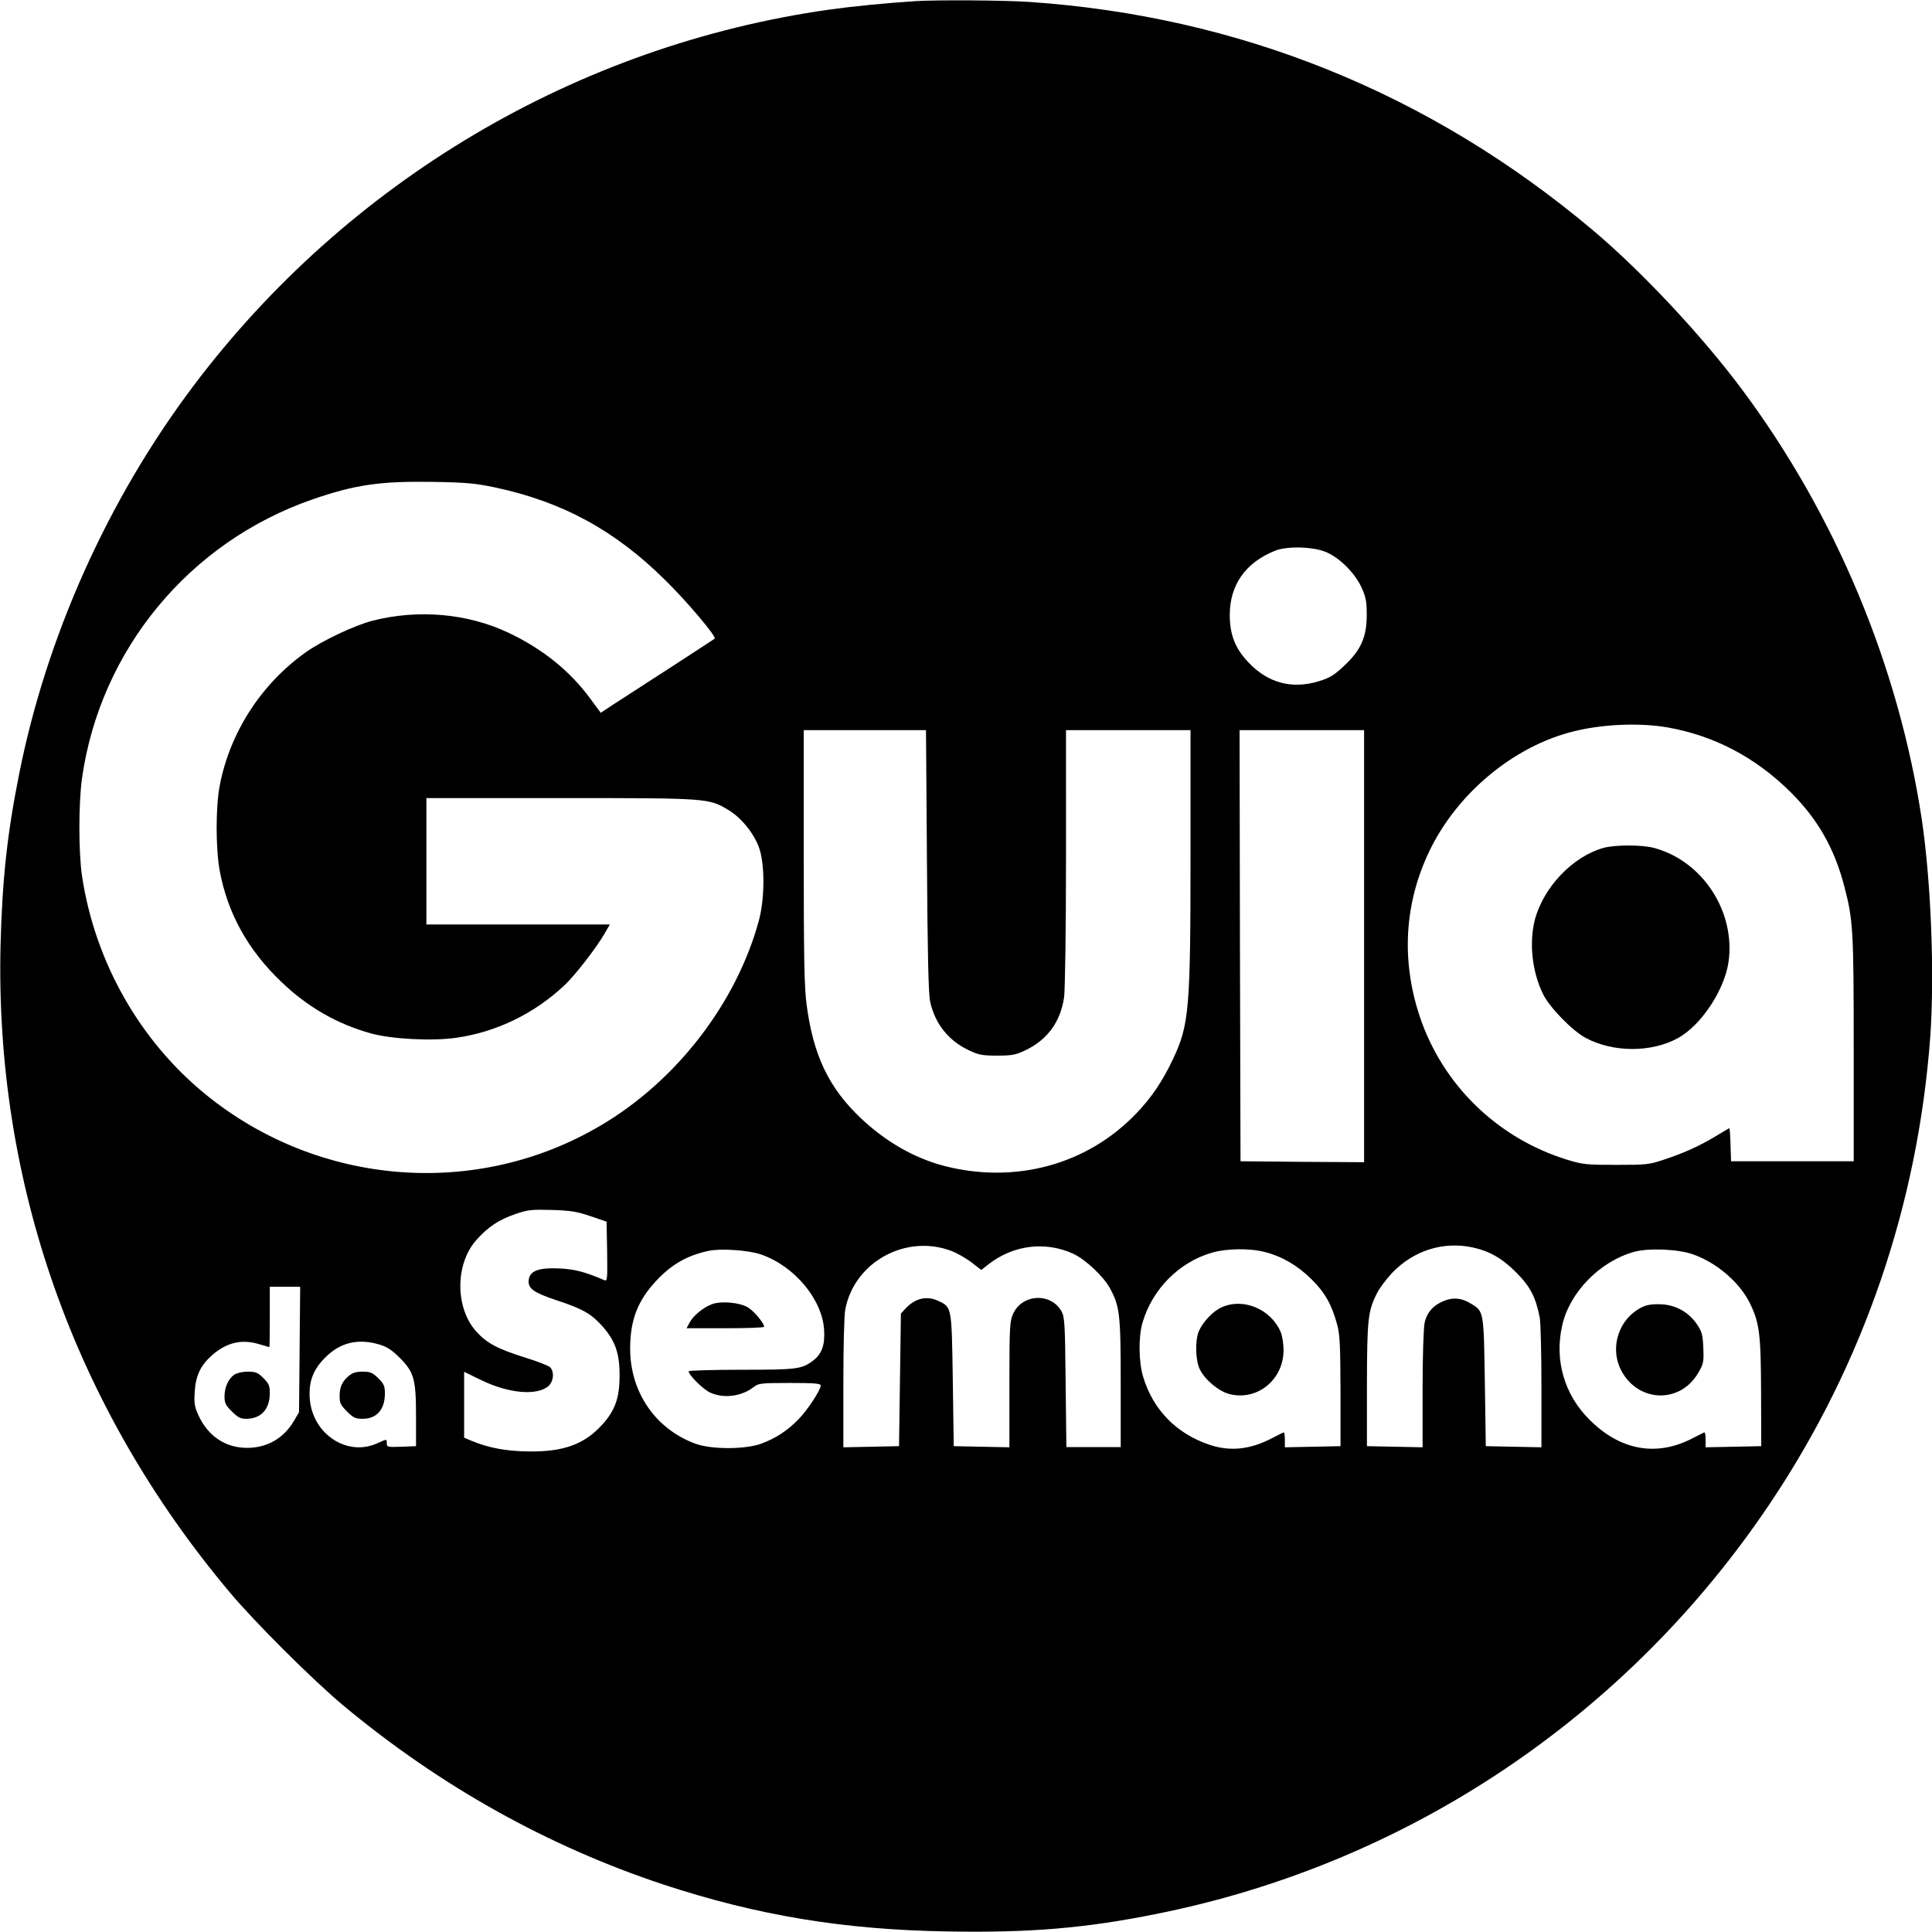
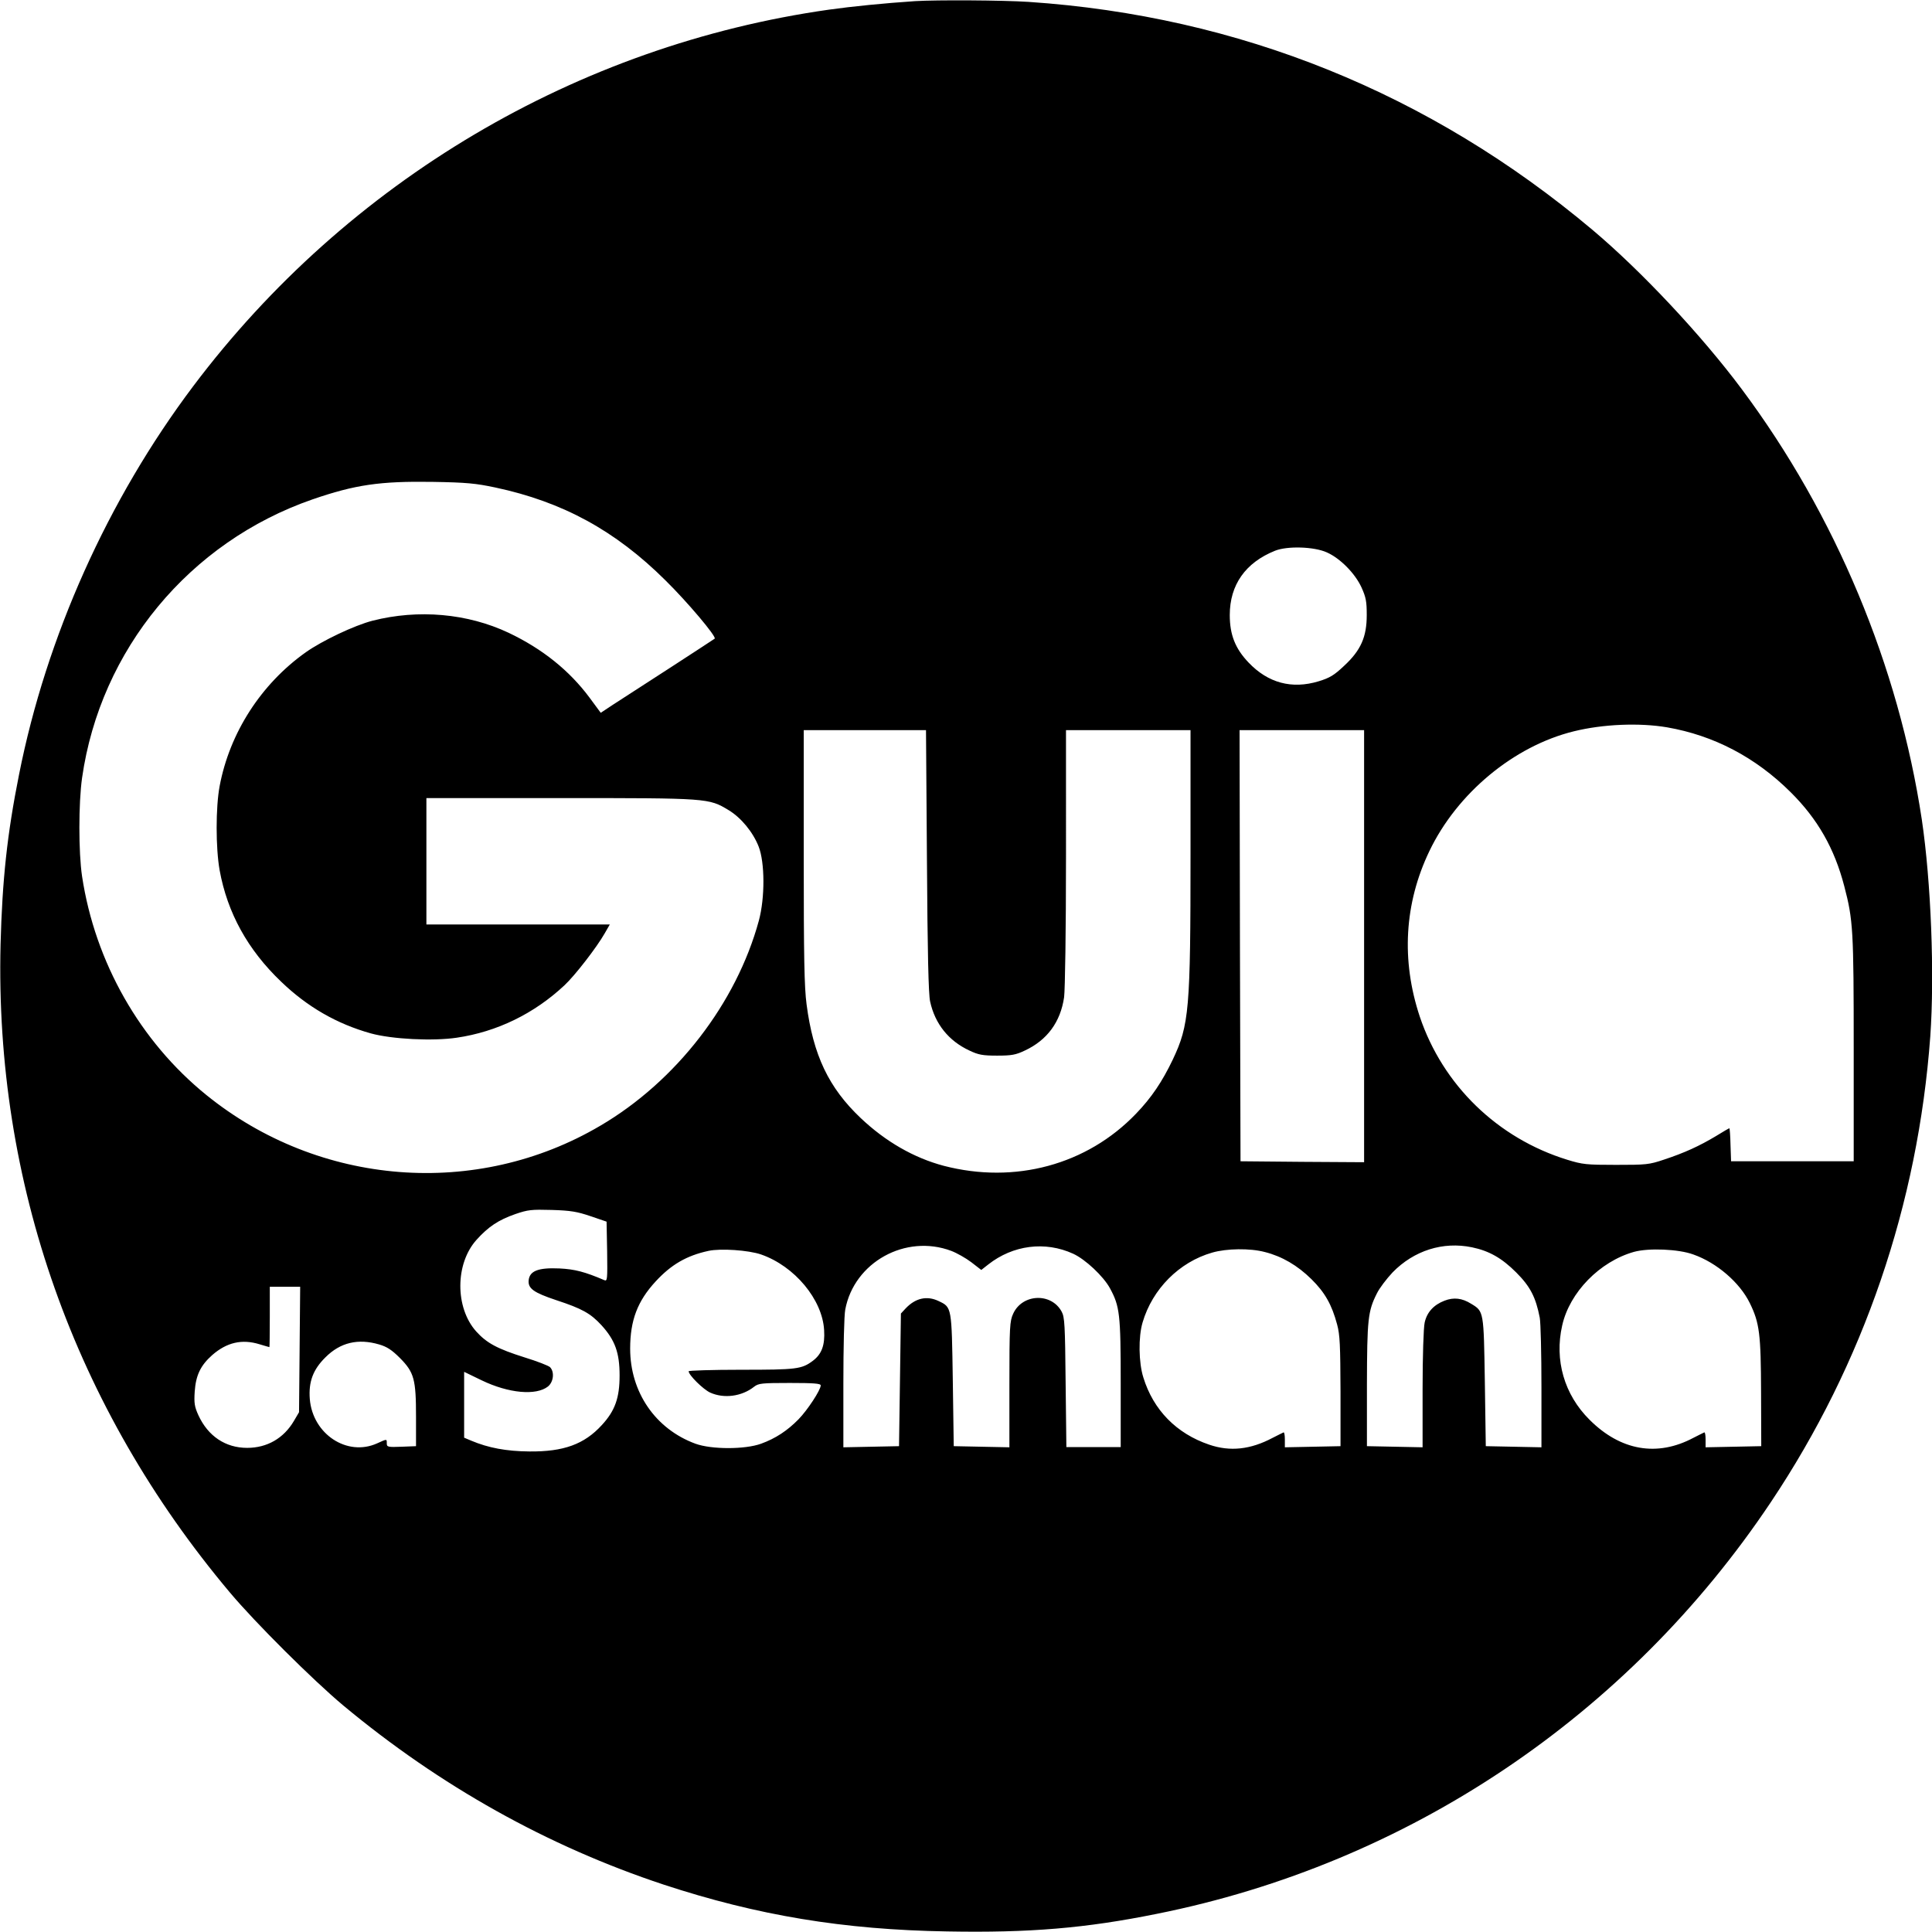
<svg xmlns="http://www.w3.org/2000/svg" version="1" width="1365.333" height="1365.333" viewBox="0 0 1024 1024">
  <path d="M485 .6c-16.4 1.1-33.4 2.8-45.5 4.5C305.9 24 184.2 96 102.4 204.7c-45.3 60.2-77.8 132.7-92.3 205.8-6.3 31.5-8.9 55.8-9.8 90C-2.8 626.7 39.4 746 121.8 844c13.5 16.1 44.2 46.6 60.1 59.9 51.3 42.7 108.3 74.6 169.9 95 49.6 16.3 95.2 23.9 150.2 24.8 43.7.8 73.4-1.7 111-9.3C746.2 987.8 862.9 909.5 938.7 796c49-73.3 77.9-157.8 84.4-246.8 2.3-32.6.4-81.8-4.5-114.8-12.3-81.4-45.7-161.5-95.4-228.1-21.4-28.7-53.3-62.7-79.2-84.5C757.9 49.4 656.7 8.5 545.2 1 531.4.1 496.5-.1 485 .6zM262.6 258.4c35.6 7.6 63.5 22.8 90 49.1 11.8 11.6 27.3 30 26.2 31-.3.3-41.7 27.2-53.9 35l-6.5 4.3-5.9-8c-10.7-14.4-25-25.9-42.9-34.4-21.8-10.3-47.9-12.6-72.2-6.4-9.6 2.5-26.5 10.5-35.3 16.7-23.7 16.8-40.4 42.7-45.7 71-2.1 11.2-2.1 32.7 0 44.5 4.1 22.6 14.9 42.2 32.6 59.1 13.9 13.4 29.6 22.4 47.5 27.4 11.2 3.1 32.9 4.2 45.6 2.3 21.2-3.1 41-12.7 57.1-27.8 5.4-5 17.1-20.1 21.3-27.5l2.7-4.7H226v-67h71c78.6 0 78.6 0 89.2 6.4 6.5 3.9 12.9 11.6 15.9 19.3 3.3 8.4 3.4 27.1.1 39.3-11.9 43.7-43.8 85.1-84.1 108.7-65.5 38.6-148.9 32.1-208.7-16.3-35.2-28.5-59-70.4-65.9-115.9-1.9-12.7-1.9-38.8 0-52.2 9.7-68 56.9-125 122.1-147.6 22.6-7.8 35.8-9.7 63.4-9.3 18.4.3 23.2.8 33.6 3zm440.7 34.4c7 3.1 14.9 11.1 18.3 18.5 2.4 5.3 2.8 7.5 2.8 14.7 0 11.6-3.1 18.7-12.1 27-5.2 4.9-7.5 6.3-13.4 8.1-14.2 4.3-26.8.9-37.1-9.9-7.1-7.4-10-14.8-10-25.2 0-16 8.3-27.8 24-34.1 6.5-2.6 20.7-2.2 27.5.9zm180.3 92.7c24.7 4.3 46.8 15.8 65.5 34.4 14.3 14.2 23.2 29.8 28.4 49.8 4.7 18 5 23.1 5 86.3v59.5h-65l-.3-8.8c-.1-4.8-.4-8.7-.6-8.7-.2 0-3.5 1.9-7.2 4.2-8.7 5.2-16.5 8.8-27.4 12.4-8 2.7-9.5 2.8-25.5 2.8-15.6 0-17.7-.2-25.8-2.7-37-11.4-66-39.6-78.2-75.9-9.9-29.8-8.2-60 5.1-87.7 14.7-30.7 44.8-55.7 76.6-63.5 15.4-3.8 34.7-4.6 49.4-2.1zm-392.3 70.7c.3 48.6.8 70.9 1.7 74.7 2.6 11.8 9.8 20.8 20.8 25.9 4.8 2.3 7.1 2.7 14.7 2.7s9.9-.4 14.7-2.7c11.8-5.5 18.9-15.1 20.8-28.3.5-4.1 1-34.9 1-74.3V387h66v65.2c0 83.1-.7 91-9.4 109.4-5.6 11.7-11.3 20.2-19.5 28.7-26 27.1-64.2 37.4-101.9 27.6-15.8-4.2-30.8-12.8-44-25.3-17-16.1-25.2-33.4-28.7-60.3-1.2-9.1-1.5-24.6-1.5-78.4V387h64.8l.5 69.2zM723 501.5V616l-32.7-.2-32.8-.3-.3-114.3L657 387h66v114.5zM313 644.6l8.5 2.9.3 15.9c.2 14.8.1 15.8-1.5 15.1-10.3-4.4-15.6-5.8-23.8-6.2-11.2-.5-15.8 1.3-16.3 6.3-.4 4.3 2.6 6.5 14.6 10.5 13.7 4.5 18.2 7 24 13.3 7.2 7.9 9.6 14.6 9.6 26.6 0 11.9-2.4 18.7-9.4 26.3-9.3 10.2-20.3 14.2-38.5 14-12.1-.1-21.7-1.9-30.7-5.7L246 762v-34.9l9.3 4.5c14.3 6.9 28.8 8.2 35.1 3.3 3-2.4 3.6-7.8 1.1-10.3-.9-.8-6.8-3.1-13.3-5.1-14.6-4.6-20.2-7.6-25.8-13.8-11.3-12.6-11.2-36 .2-48.6 6.2-6.9 11.6-10.5 20.5-13.6 6.7-2.3 8.5-2.5 19.4-2.2 10 .3 13.4.9 20.5 3.3zM504.2 663c2.9 1.1 7.7 3.8 10.6 6l5.3 4.1 3.7-2.9c13.1-10.3 30.1-12.5 45-5.7 6.5 3 16 11.9 19.5 18.3 5.2 9.6 5.7 13.7 5.7 50.4V767h-28.8l-.4-34.3c-.3-30.4-.5-34.6-2.1-37.5-5.5-10.2-20.9-9.5-25.7 1.1-1.8 3.9-2 6.8-2 37.5v33.3l-14.7-.3-14.8-.3-.5-35c-.6-38.9-.5-38.6-7.5-41.9-6.2-3-12.3-1.6-17.5 3.9l-2.5 2.7-.5 35.1-.5 35.2-14.7.3-14.8.3v-33.9c0-18.7.4-36.2 1-39.1 4.7-25.1 32-40.2 56.2-31.1zm276-1.9c9.1 1.9 15.8 5.7 23.4 13.3 7.5 7.5 10.4 13.2 12.5 24 .5 2.7.9 19.2.9 36.8v31.9l-14.7-.3-14.8-.3-.5-34c-.6-37.7-.5-37.4-7.3-41.5-4.8-3-9.2-3.5-14.1-1.6-5.7 2.2-9.3 6.1-10.5 11.6-.6 2.6-1.1 17.8-1.1 35.3v30.8l-14.7-.3-14.8-.3V734c.1-34.8.5-39 5.3-48.5 1.3-2.7 5.1-7.7 8.3-11.1 11.3-11.6 26.7-16.5 42.1-13.3zm-376.8 3.8c17.8 6.2 32.5 23.9 33.4 40.1.5 8-1.3 12.7-5.9 16.2-6 4.5-8.6 4.8-38 4.8-15.4 0-27.9.4-27.9.8 0 2 7.7 9.6 11.4 11.3 7.3 3.3 16.7 2.1 23.3-3.1 2.3-1.8 4-2 18.9-2 12.9 0 16.4.3 16.4 1.3 0 2.4-7 13.1-11.8 18-5.9 6-12.1 10.1-19.8 12.9-8.5 3.1-26.3 3.1-34.8 0-21.2-7.8-34.6-27.3-34.6-50.4 0-15 3.9-25.2 13.5-35.6 8.2-8.9 16.4-13.7 28-16.2 6.4-1.4 21.2-.4 27.9 1.9zm267-1.3c9.1 2.3 17.3 7.1 24.7 14.4 7.1 7 10.8 13.5 13.6 24 1.5 5.5 1.7 11.1 1.8 35.5v29l-14.7.3-14.8.3v-4.2c0-2.2-.3-3.9-.7-3.7-.5.2-3 1.5-5.8 2.9-11.7 6.2-22.5 7.4-33.6 3.6-17.4-5.9-29.6-18.4-34.9-35.6-2.5-7.9-2.7-21.5-.4-29.2 5.2-17.7 19.4-32 36.9-37 7.6-2.2 20-2.4 27.9-.3zm227.1 1.3c12.5 4.4 24.6 14.9 29.9 25.7 5.2 10.6 5.9 16.4 6 47.4l.1 28.5-14.7.3-14.8.3v-4.2c0-2.2-.3-3.9-.7-3.7-.5.2-3 1.5-5.8 2.9-19.2 10.2-38.6 6.8-55-9.6-13.4-13.3-18.7-31.6-14.5-50 3.9-17.5 19.9-33.9 38.1-39 7.7-2.1 23.5-1.5 31.4 1.4zm-738.7 50.3l-.3 33.3-2.7 4.6c-5.4 9.2-14.2 14.3-24.8 14.3-11.5 0-20.7-6.2-25.8-17.2-2.1-4.6-2.4-6.5-2-12.6.6-8.7 3.1-13.9 9.3-19.4 7.7-6.7 15.7-8.6 25.1-5.7 2.7.8 5 1.5 5.2 1.5.1 0 .2-7.2.2-16v-16h16.1l-.3 33.2zm42.2-2.6c4.1 1.2 6.7 2.9 11 7.2 7.5 7.6 8.5 11.2 8.5 31.2v15.5l-7.7.3c-7.3.3-7.8.1-7.8-1.8 0-2.4.2-2.4-5.1 0-15.9 7.2-34.2-4.9-35.7-23.5-.7-9.1 1.7-15.6 8.3-22.1 7.9-7.9 17.3-10.1 28.5-6.8z" />
-   <path d="M849.9 449.4c-16.4 4.6-31.8 20.8-36.4 38.1-3.1 12.2-1.5 27.4 4.3 39.3 3.3 7 15.7 19.7 22.8 23.4 14.5 7.7 34.6 7.7 48.6.1 12.3-6.7 24.6-25.2 26.9-40.1 4-26.8-13.6-53.9-39.5-60.8-6.3-1.7-20.5-1.7-26.7 0zM377.2 691.3c-4.5 1.7-9.9 6.2-11.7 9.7l-1.6 3h20.6c11.3 0 20.5-.3 20.5-.8 0-1.9-5.3-8.2-8.5-10.2-4.4-2.7-14.4-3.6-19.3-1.7zM647.5 692.9c-4.6 2-10.1 7.9-12.1 12.7-2.1 5-1.8 15.7.6 20.3 2.8 5.6 10.1 11.6 15.7 13 14.7 3.7 28.7-7.7 28.6-23.4 0-3.3-.7-7.6-1.5-9.5-5.2-12.2-19.9-18.3-31.3-13.1zM871 692.5c-12.9 5.8-18.3 21.8-11.5 34.3 9.1 16.6 31 17.2 40.5 1 2.9-4.9 3.1-5.9 2.8-13.3-.3-7-.7-8.6-3.3-12.5-4.4-6.5-11.2-10.3-18.9-10.7-4-.2-7.3.2-9.6 1.2zM124.2 728.6c-3.2 2.2-5.2 6.7-5.2 11.5 0 3.5.6 4.8 3.9 8 3.1 3.1 4.6 3.9 7.5 3.9 7.9 0 12.6-5 12.6-13.6 0-3.9-.5-5.1-3.4-8-2.9-2.9-4.1-3.4-8.3-3.4-2.8 0-5.8.7-7.1 1.6zM184.8 729.3c-3.5 3-4.8 5.8-4.8 10.8 0 3.5.6 4.7 3.9 8s4.5 3.9 8.3 3.9c7.4 0 11.8-4.9 11.8-13.4 0-3.9-.5-5.1-3.5-8.1-3.1-3-4.2-3.5-8.3-3.5-3.4 0-5.4.6-7.4 2.3z" />
</svg>